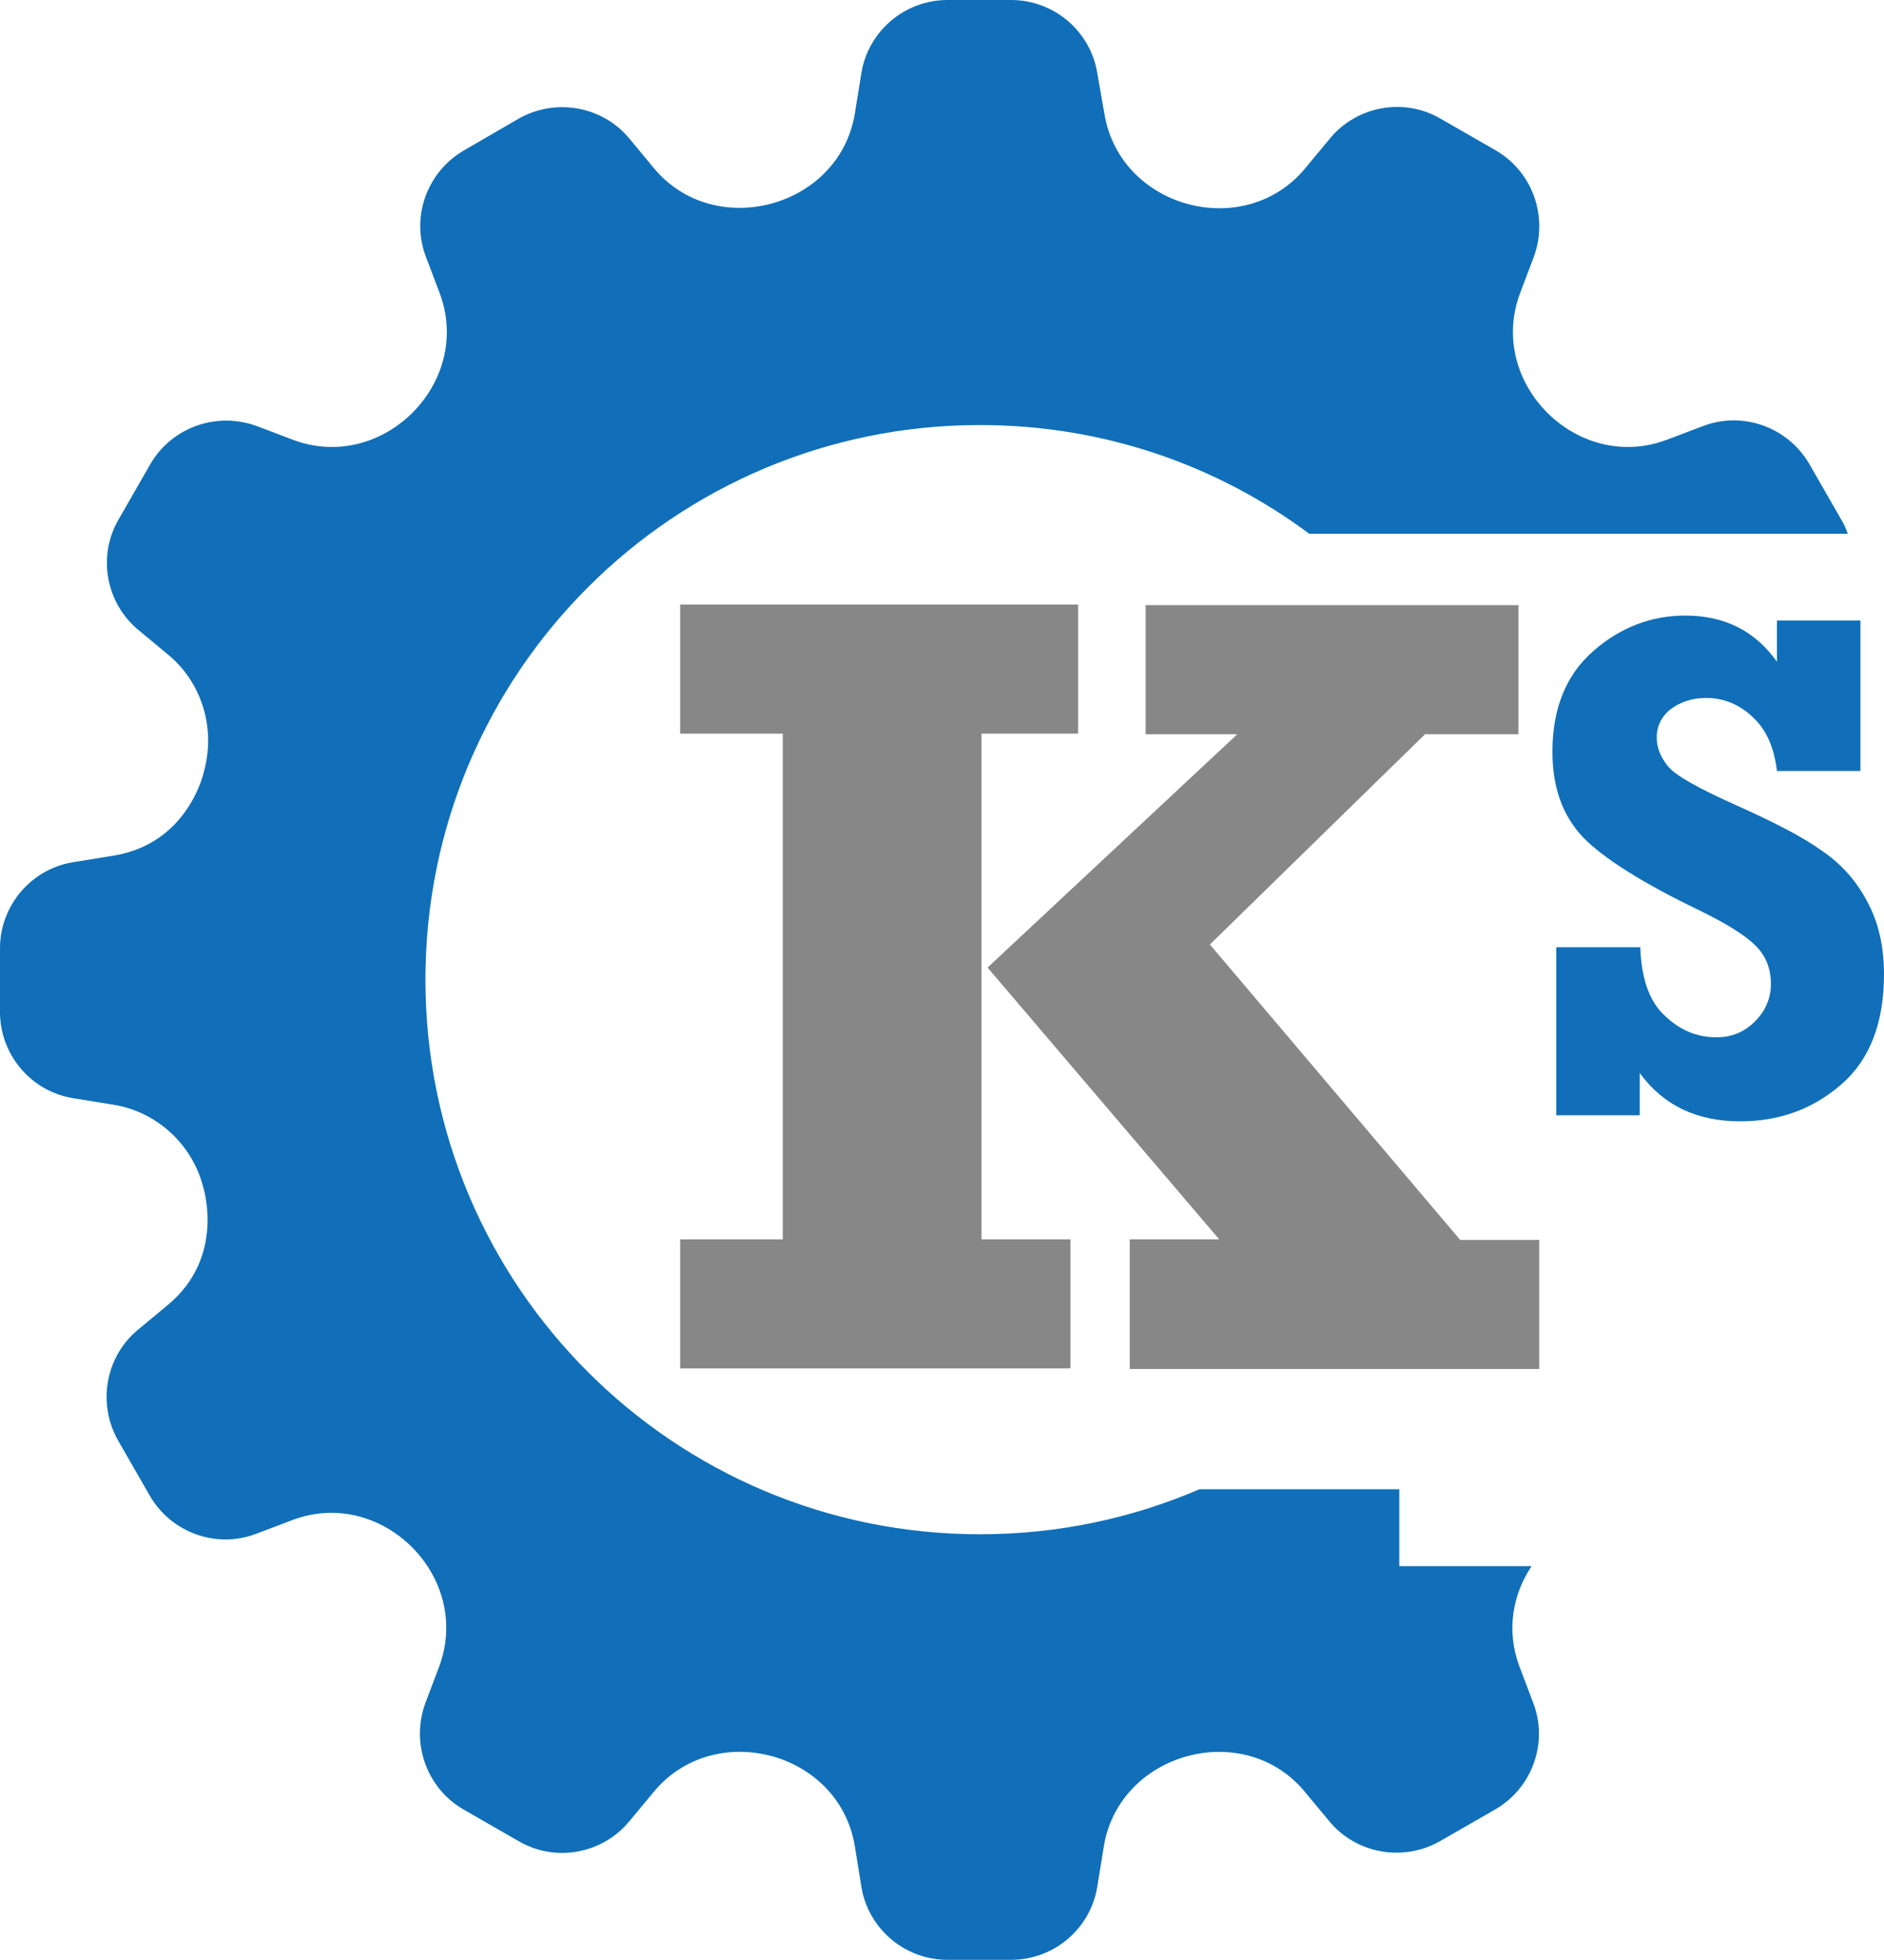
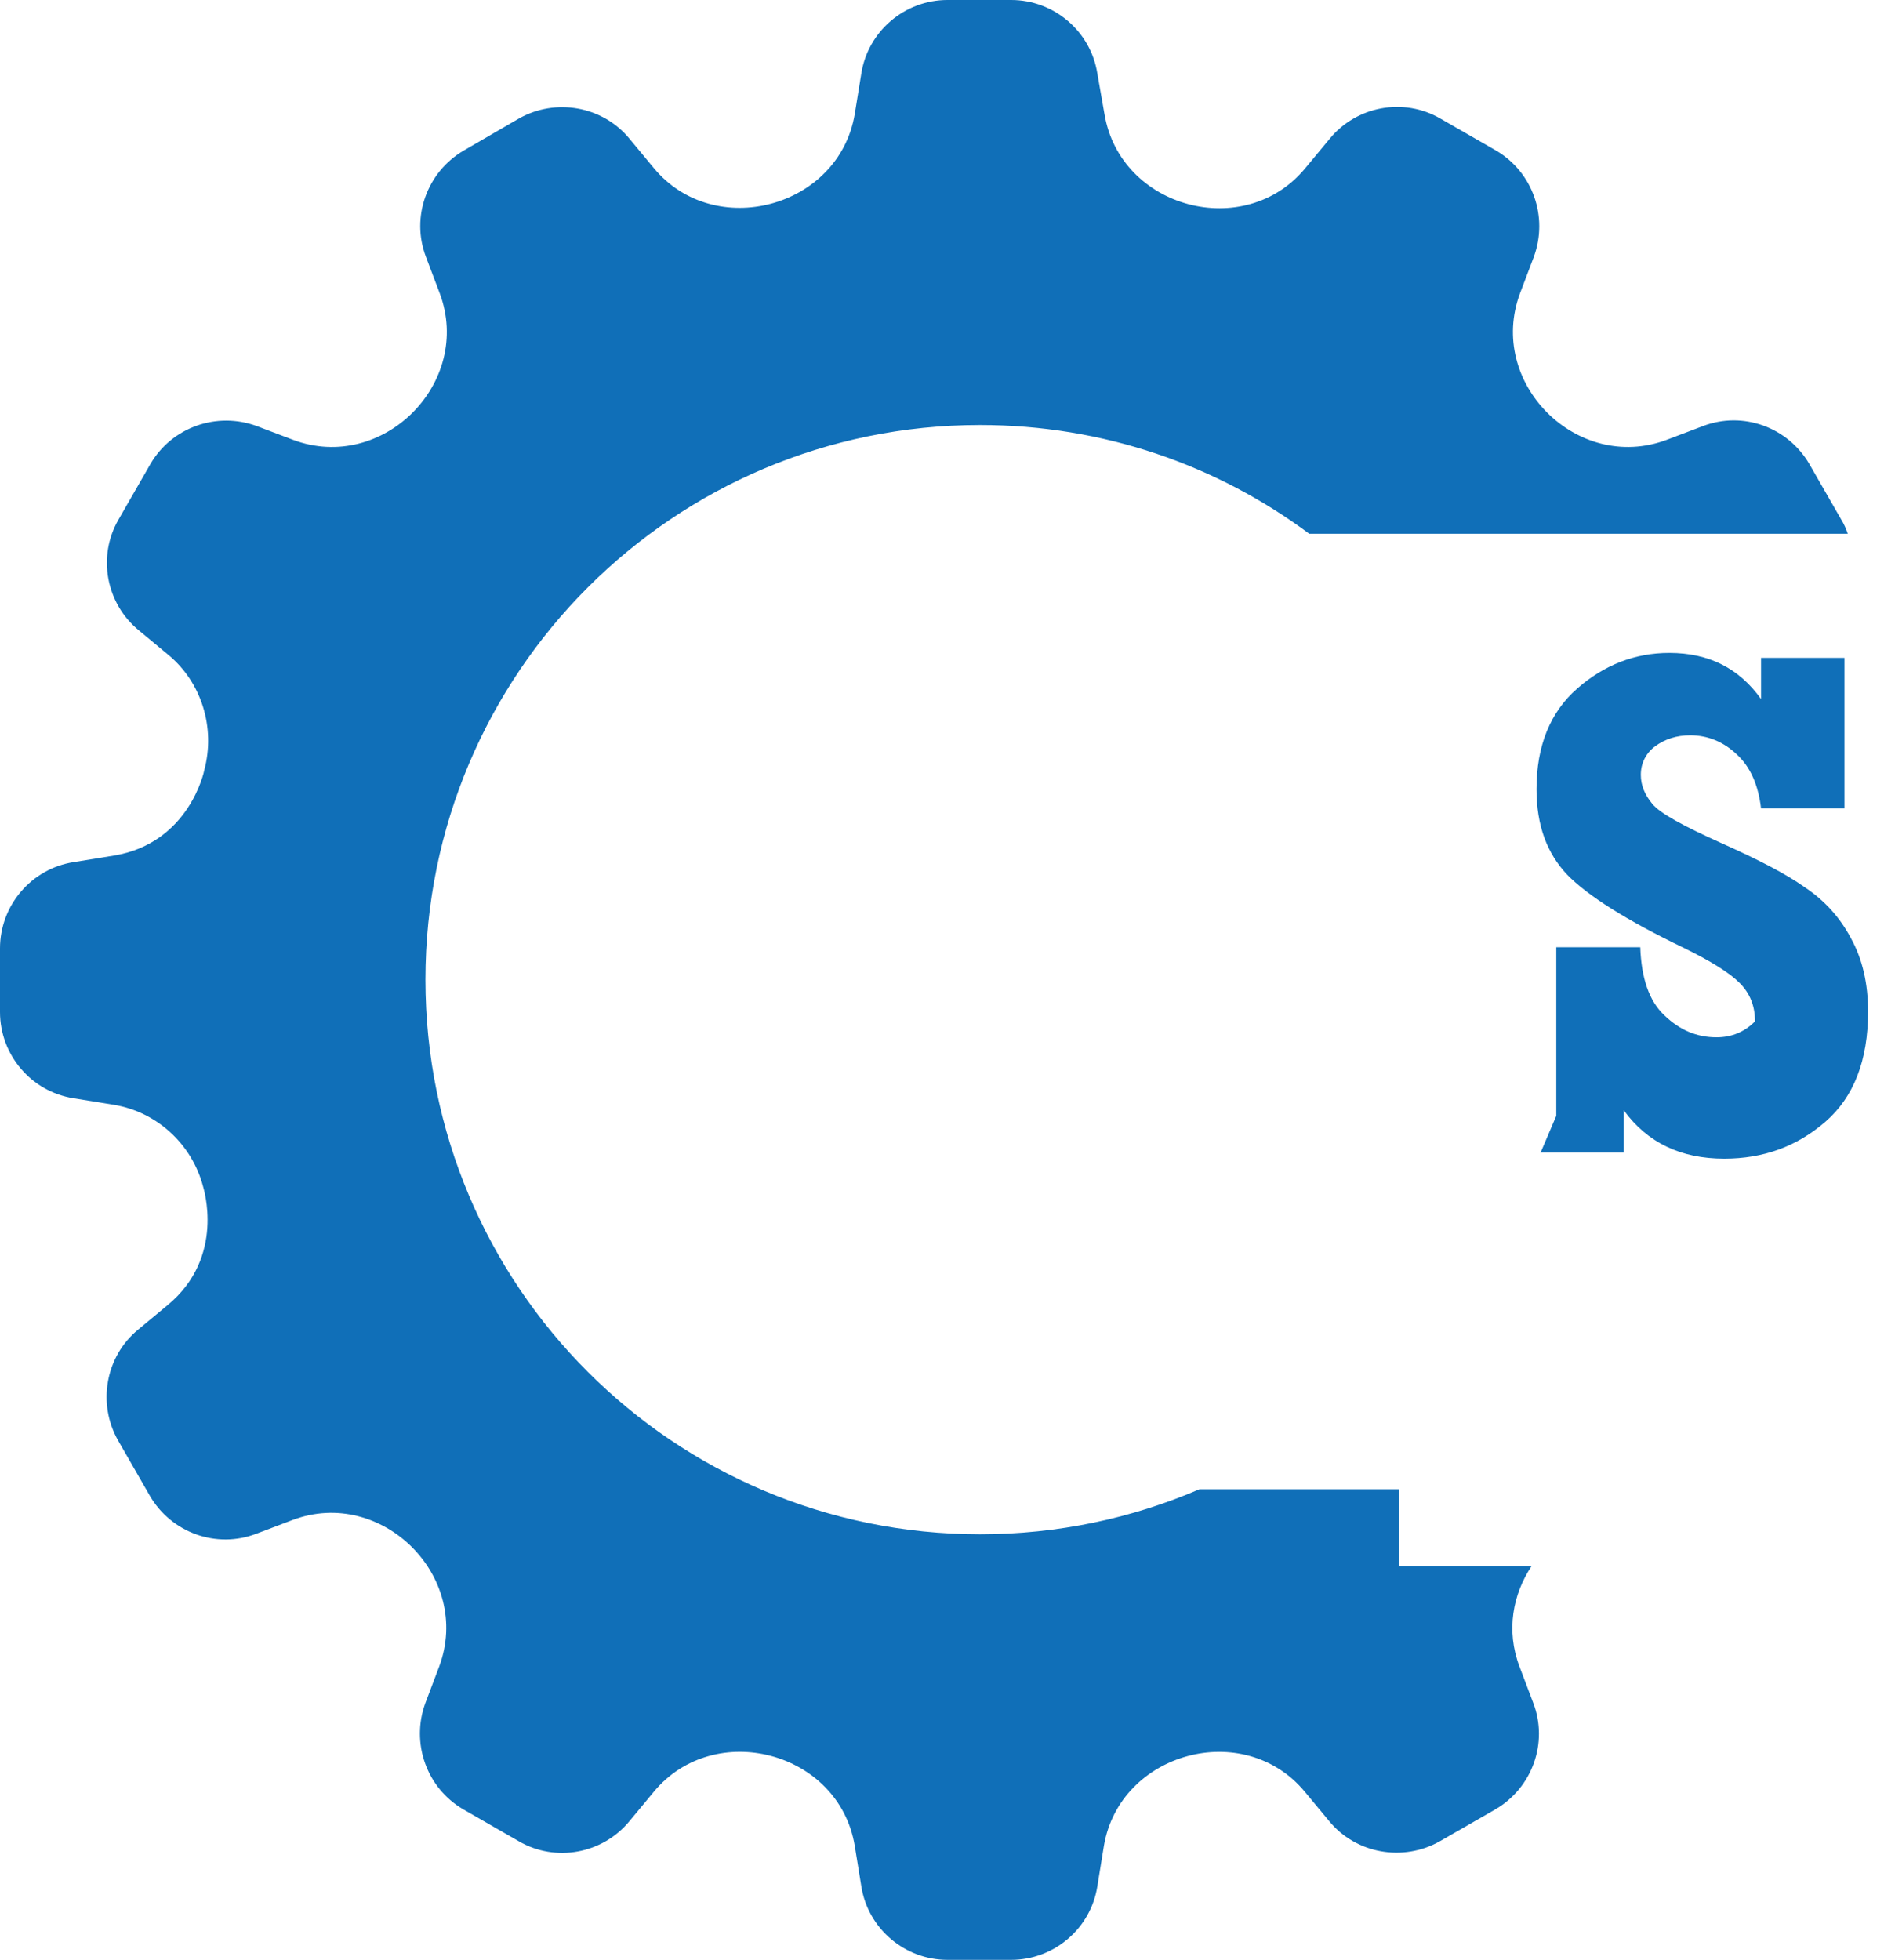
<svg xmlns="http://www.w3.org/2000/svg" id="Livello_1" data-name="Livello 1" viewBox="0 0 343.2 356.9">
  <defs>
    <style>
      .cls-1 {
        fill: #106fb8;
      }

      .cls-2 {
        fill: #878787;
      }
    </style>
  </defs>
  <path class="cls-1" d="M276.8,303.5c-2.5-6.6-1.2-13.2,2.2-18.3h-24.1v-14h-36.4c-12.3,5.3-25.8,8.2-40,8.2-55.8,0-101-45.2-101-101s45.2-101,101-101c22.5,0,43.2,7.3,60,19.8h98.1c-.3-.9-.7-1.8-1.2-2.6l-5.8-10.1c-3.9-6.7-12.1-9.7-19.4-6.9l-6.6,2.5c-16.3,6.1-32.8-10.4-26.7-26.7l2.5-6.6c2.7-7.3-.2-15.5-6.9-19.4l-10.1-5.8c-6.7-3.9-15.3-2.3-20.2,3.7l-4.4,5.3c-11,13.4-33.7,7.4-36.6-9.8l-1.3-7.4c-1.2-7.7-7.9-13.4-15.7-13.4h-11.6c-7.8,0-14.5,5.7-15.7,13.4l-1.2,7.4c-2.9,17.1-25.6,23.1-36.6,9.8l-4.4-5.3c-4.9-6-13.5-7.5-20.2-3.7l-10,5.8c-6.7,3.9-9.7,12.1-6.9,19.4l2.5,6.6c6.1,16.3-10.4,32.8-26.7,26.7l-6.6-2.5c-7.3-2.7-15.5.2-19.4,6.9l-5.8,10.1c-3.9,6.7-2.3,15.3,3.7,20.2l5.3,4.4c6.1,5,8.7,13.3,6.6,21.1,0,.1-2.7,13.2-16.4,15.5l-7.4,1.2c-7.7,1.2-13.4,7.9-13.4,15.7v11.6c0,7.8,5.7,14.5,13.4,15.7l7.4,1.2c7.8,1.3,14.2,7.2,16.2,14.9,0,.1,4.2,12.8-6.5,21.6l-5.3,4.4c-6,4.9-7.5,13.5-3.7,20.2l5.8,10.1c3.9,6.7,12.1,9.7,19.4,6.9l6.6-2.5c16.2-6.1,32.8,10.3,26.7,26.7l-2.5,6.6c-2.7,7.3.2,15.5,6.9,19.4l10.1,5.8c6.7,3.9,15.3,2.3,20.2-3.7l4.4-5.3c11-13.3,33.7-7.4,36.6,9.8l1.2,7.4c1.2,7.7,7.9,13.4,15.7,13.4h11.6c7.8,0,14.5-5.7,15.7-13.4l1.2-7.4c2.9-17,25.5-23.2,36.6-9.8l4.4,5.3c4.9,6,13.5,7.5,20.2,3.7l10.1-5.8c6.7-3.9,9.7-12.1,6.9-19.4l-2.5-6.6Z" />
-   <path class="cls-2" d="M123.9,249.2v-23.5h18.7v-92.1h-18.7v-23.5h72.5v23.5h-17.6v92.1h16.2v23.5h-71.1ZM205.8,249.2v-23.5h16.3l-42.2-49.5,45.5-42.5h-16.7v-23.5h67.9v23.5h-17l-39.2,38.3,45.6,53.8h14.4v23.5h-74.6v-.1Z" />
-   <path class="cls-1" d="M283.5,203.2v-30.7h15.3c.2,5.6,1.6,9.8,4.4,12.4,2.8,2.7,5.9,4,9.5,4,2.8,0,5.1-1,7-2.9s2.9-4.2,2.9-6.8c0-2.8-.9-5.1-2.8-7s-5.3-4-10.2-6.4c-10.4-5-17.5-9.5-21.2-13.3-3.7-3.9-5.6-9-5.6-15.6,0-7.9,2.5-14,7.4-18.3s10.5-6.5,16.8-6.5c7.2,0,12.7,2.8,16.7,8.4v-7.5h15.2v27.4h-15.2c-.5-4.2-1.9-7.5-4.4-9.8-2.4-2.3-5.3-3.5-8.5-3.5-2.5,0-4.6.7-6.4,2-1.7,1.3-2.6,3.1-2.6,5.2,0,1.9.7,3.6,2.1,5.3s5.6,4,12.5,7.1c6.7,3,11.8,5.6,15.3,8.1,3.6,2.4,6.4,5.5,8.4,9.3,2.1,3.8,3.1,8.3,3.1,13.3,0,8.9-2.6,15.6-7.8,20.1-5.2,4.5-11.3,6.7-18.4,6.7-7.9,0-14-2.9-18.3-8.8v7.7h-15.2v.1Z" />
+   <path class="cls-1" d="M283.5,203.2v-30.7h15.3c.2,5.6,1.6,9.8,4.4,12.4,2.8,2.7,5.9,4,9.5,4,2.8,0,5.1-1,7-2.9c0-2.8-.9-5.1-2.8-7s-5.3-4-10.2-6.4c-10.4-5-17.5-9.5-21.2-13.3-3.7-3.9-5.6-9-5.6-15.6,0-7.9,2.5-14,7.4-18.3s10.5-6.5,16.8-6.5c7.2,0,12.7,2.8,16.7,8.4v-7.5h15.2v27.4h-15.2c-.5-4.2-1.9-7.5-4.4-9.8-2.4-2.3-5.3-3.5-8.5-3.5-2.5,0-4.6.7-6.4,2-1.7,1.3-2.6,3.1-2.6,5.2,0,1.9.7,3.6,2.1,5.3s5.6,4,12.5,7.1c6.7,3,11.8,5.6,15.3,8.1,3.6,2.4,6.4,5.5,8.4,9.3,2.1,3.8,3.1,8.3,3.1,13.3,0,8.9-2.6,15.6-7.8,20.1-5.2,4.5-11.3,6.7-18.4,6.7-7.9,0-14-2.9-18.3-8.8v7.7h-15.2v.1Z" />
</svg>